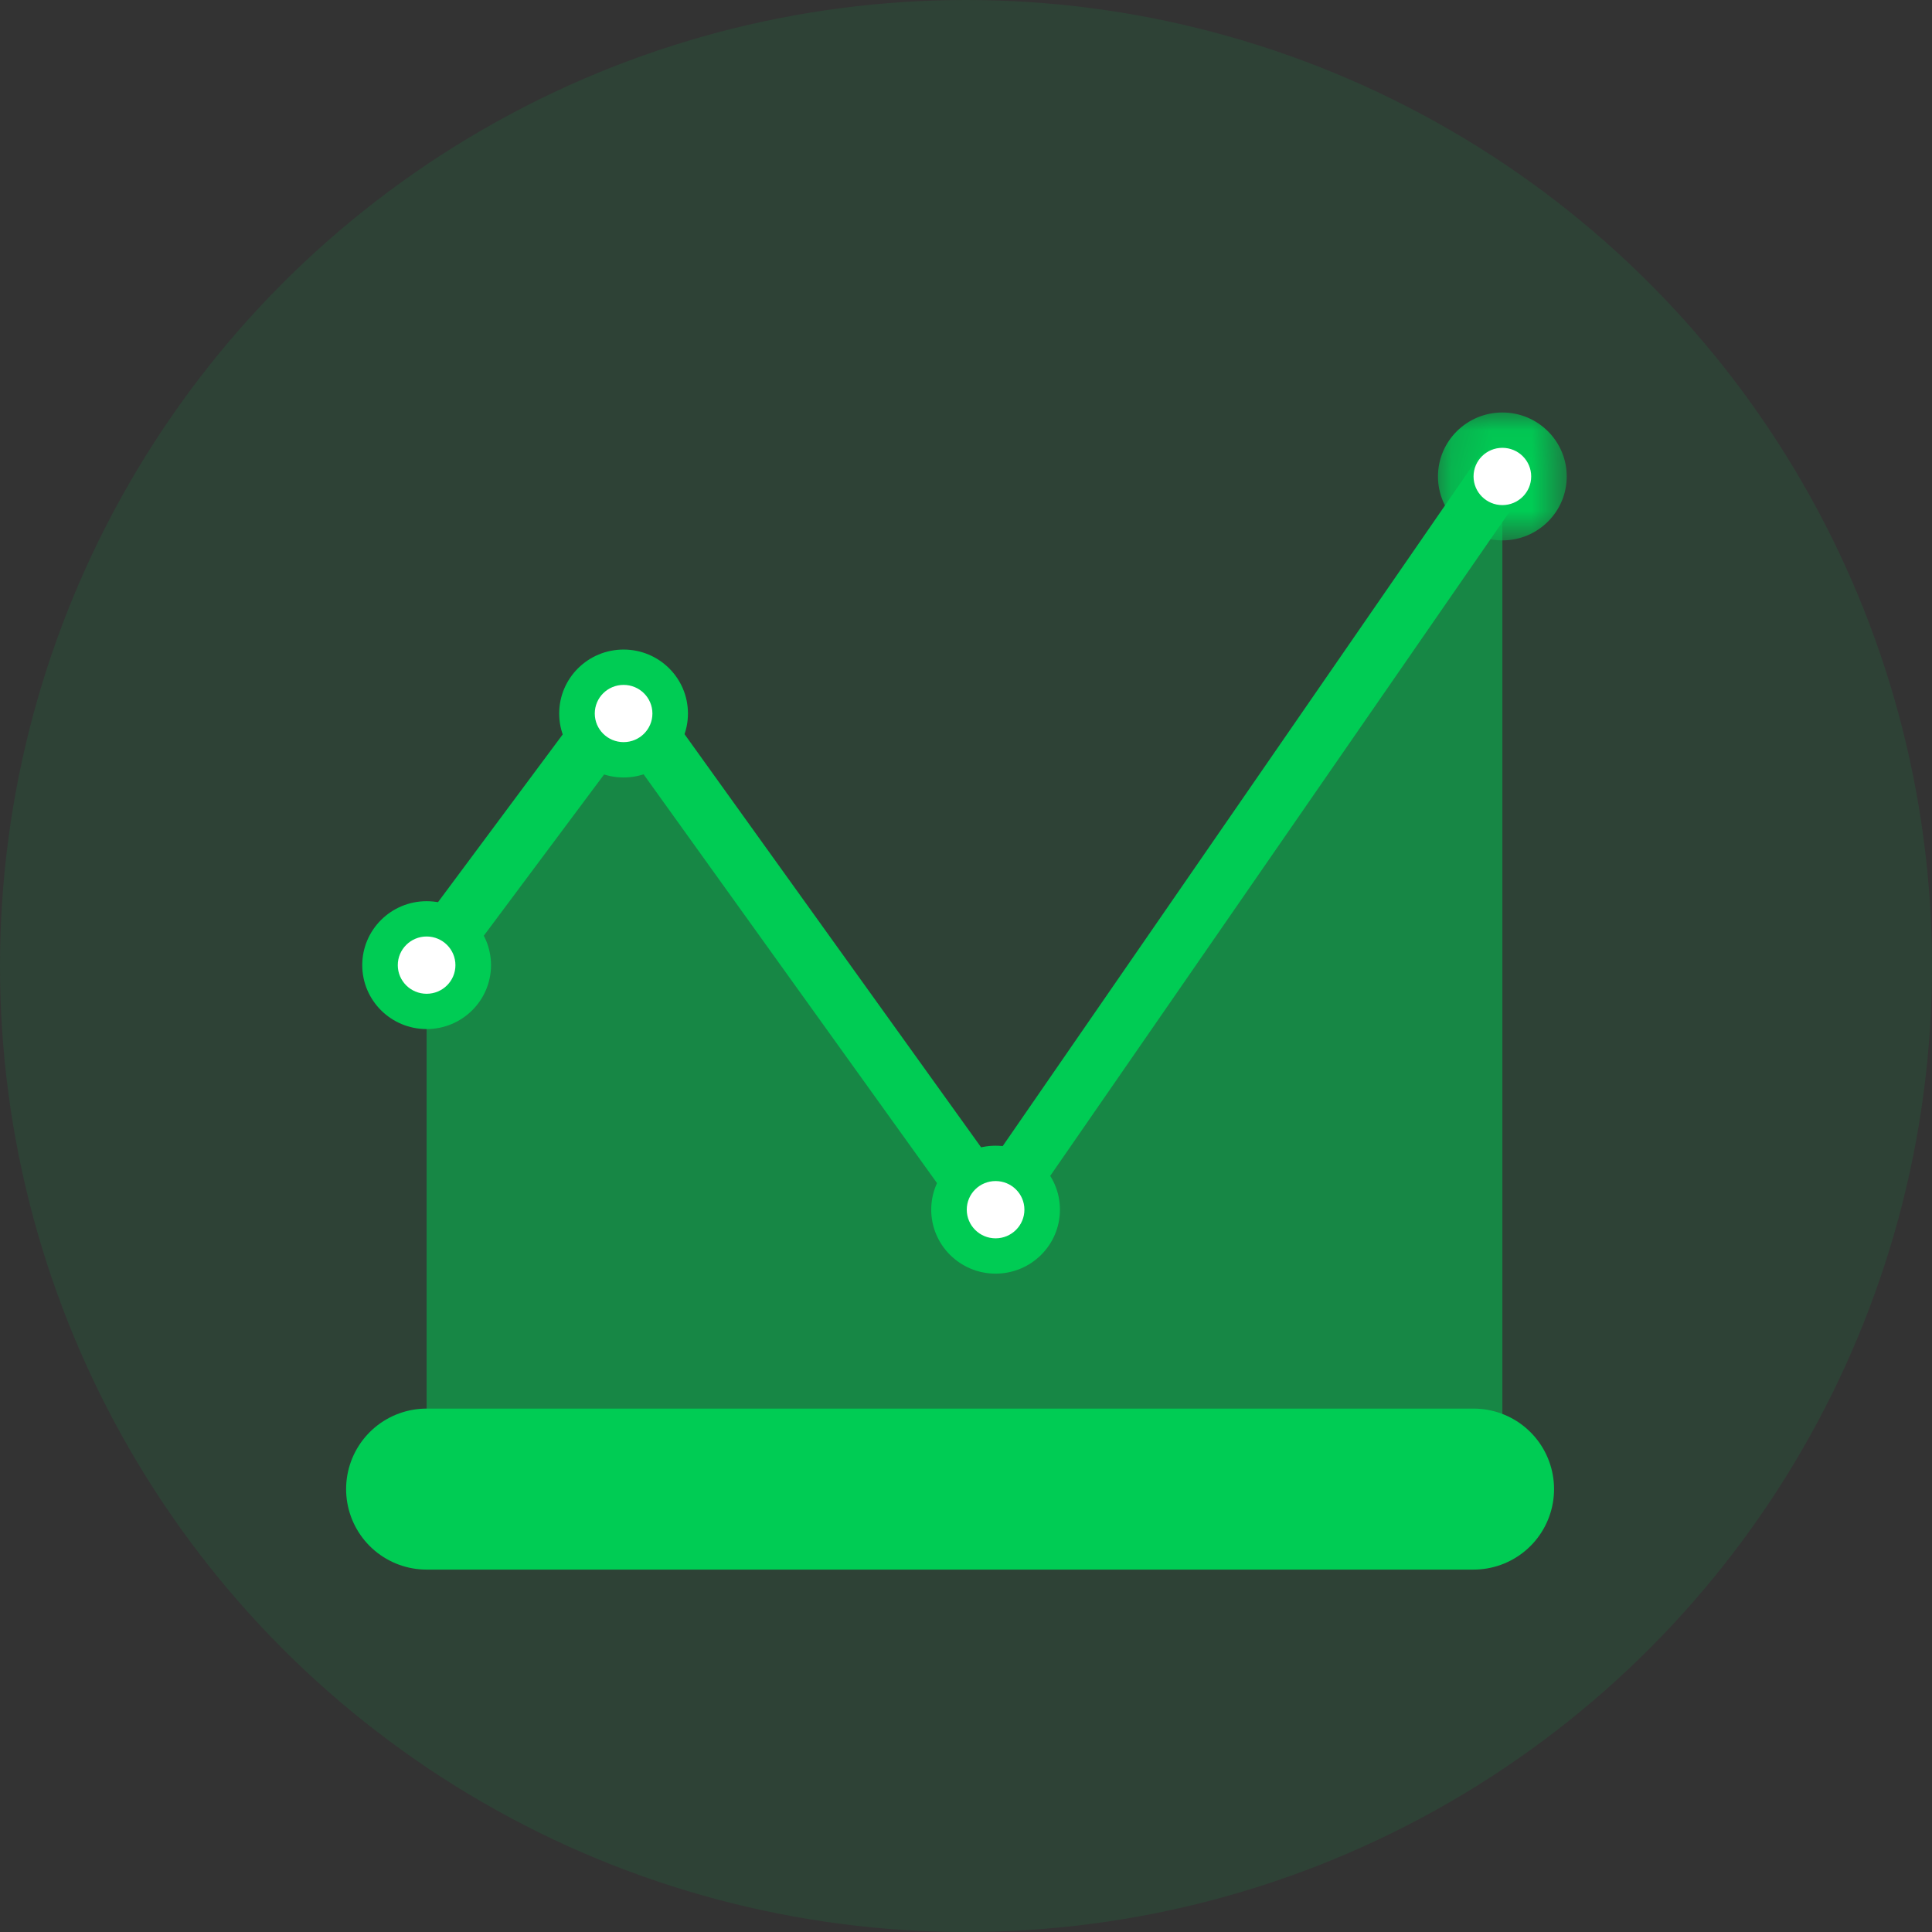
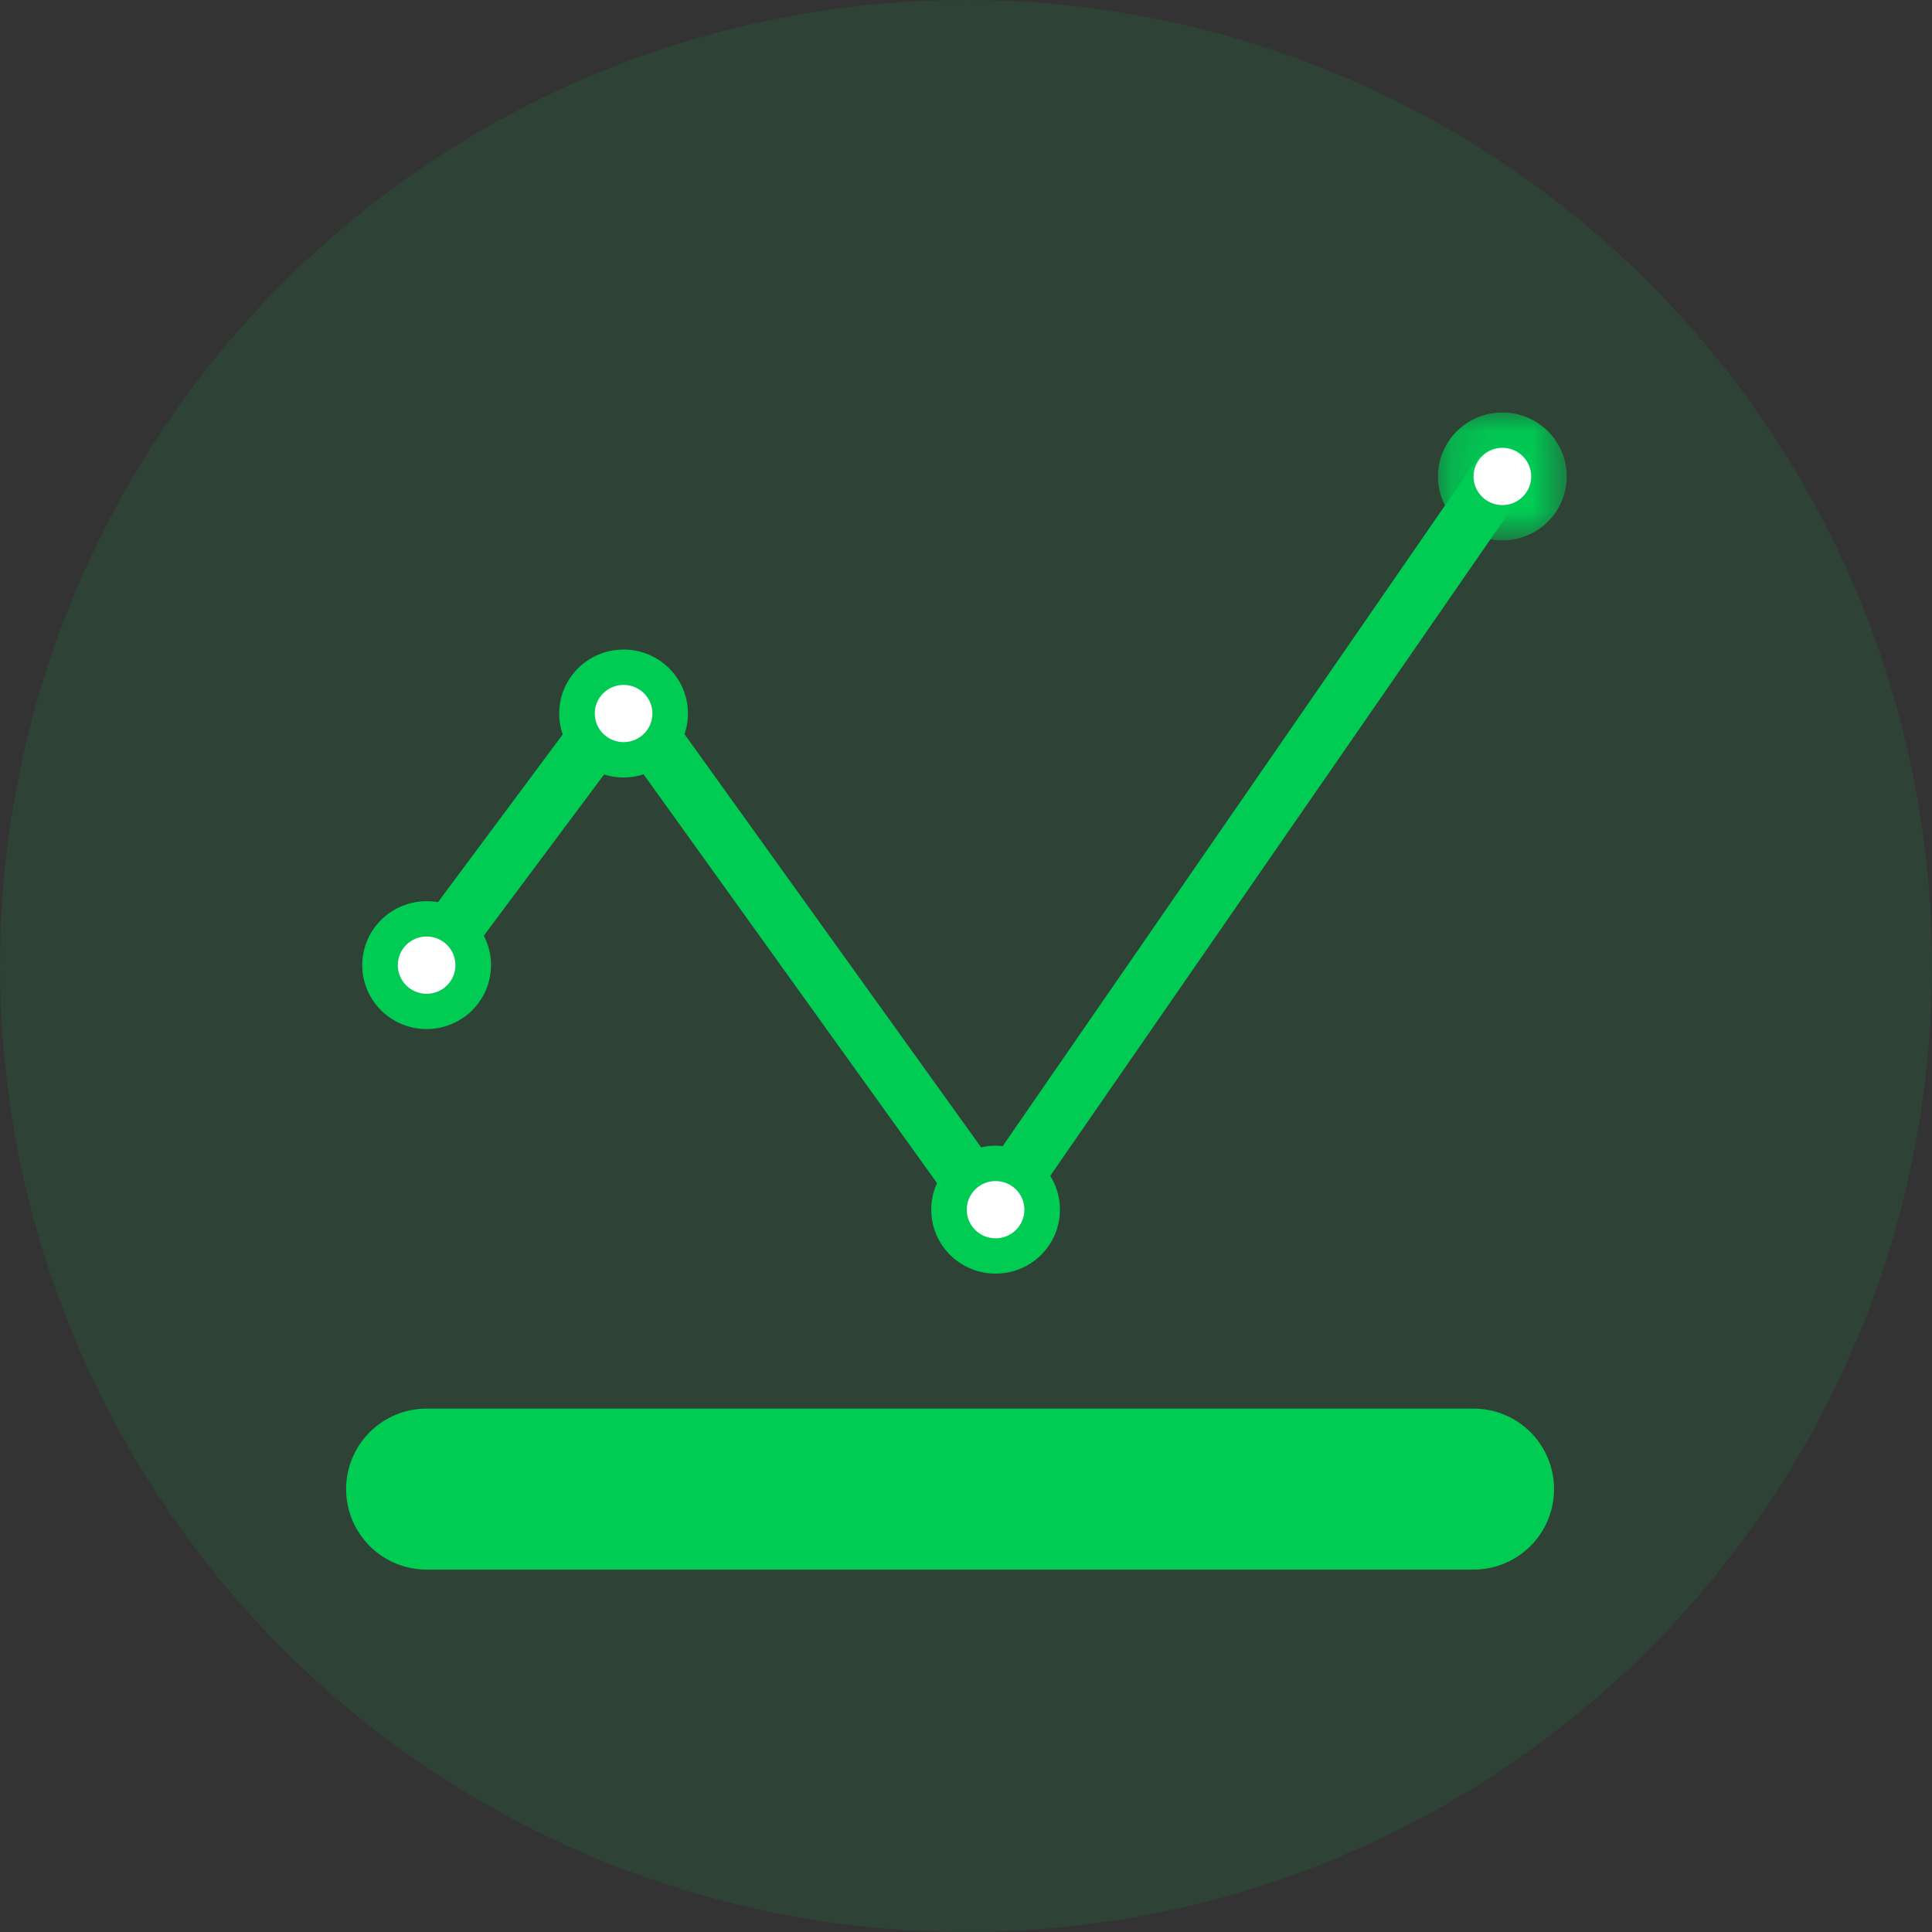
<svg xmlns="http://www.w3.org/2000/svg" xmlns:xlink="http://www.w3.org/1999/xlink" width="48px" height="48px" viewBox="0 0 48 48" version="1.1">
  <rect x="0" y="0" width="48" height="48" fill="#333333" stroke="none" />
  <title>Group 63</title>
  <desc>Created with Sketch.</desc>
  <defs>
    <polygon id="path-1" points="0.169 0.049 3.368 0.049 3.368 3.227 0.169 3.227" />
  </defs>
  <g id="Page-1" stroke="none" stroke-width="1" fill="none" fill-rule="evenodd">
    <g id="Home-Drop" transform="translate(-663, -617)">
      <g id="Group-63" transform="translate(663, 617)">
        <circle id="Oval-4-Copy-2" fill="#00C850" opacity="0.1" cx="24" cy="24" r="24" />
        <g id="Group-Copy-4" transform="translate(9, 10)">
-           <polygon id="Fill-1" fill="#00CC54" opacity="0.5" points="1.599 13.979 1.599 26.995 28.326 26.995 28.326 1.837 16.451 20.054 6.493 7.727" />
          <path d="M1.588,14.69 C1.446,14.69 1.301,14.647 1.177,14.558 C0.86,14.331 0.789,13.893 1.016,13.579 L5.94,6.956 C6.073,6.774 6.286,6.665 6.513,6.665 L6.514,6.665 C6.742,6.666 6.955,6.775 7.087,6.959 L15.638,18.871 L27.686,1.42 C27.912,1.105 28.353,1.031 28.67,1.256 C28.988,1.481 29.061,1.919 28.835,2.234 L16.213,20.486 C16.081,20.67 15.867,20.78 15.638,20.78 C15.411,20.78 15.197,20.67 15.064,20.486 L6.51,8.569 L2.161,14.399 C2.023,14.589 1.808,14.69 1.588,14.69" id="Fill-3" fill="#00CC54" />
          <path d="M8.092,7.727 C8.092,8.605 7.376,9.316 6.493,9.316 C5.609,9.316 4.893,8.605 4.893,7.727 C4.893,6.849 5.609,6.138 6.493,6.138 C7.376,6.138 8.092,6.849 8.092,7.727" id="Fill-5" fill="#00CC54" />
          <path d="M7.209,7.727 C7.209,8.12 6.888,8.438 6.493,8.438 C6.097,8.438 5.777,8.12 5.777,7.727 C5.777,7.334 6.097,7.016 6.493,7.016 C6.888,7.016 7.209,7.334 7.209,7.727" id="Fill-7" fill="#FFFFFF" />
          <path d="M3.199,13.979 C3.199,14.856 2.483,15.567 1.599,15.567 C0.716,15.567 2.45901639e-05,14.856 2.45901639e-05,13.979 C2.45901639e-05,13.101 0.716,12.39 1.599,12.39 C2.483,12.39 3.199,13.101 3.199,13.979" id="Fill-9" fill="#00CC54" />
          <path d="M2.315,13.979 C2.315,14.372 1.995,14.69 1.599,14.69 C1.204,14.69 0.883,14.372 0.883,13.979 C0.883,13.586 1.204,13.267 1.599,13.267 C1.995,13.267 2.315,13.586 2.315,13.979" id="Fill-11" fill="#FFFFFF" />
          <path d="M17.334,20.054 C17.334,20.932 16.618,21.643 15.735,21.643 C14.852,21.643 14.136,20.932 14.136,20.054 C14.136,19.177 14.852,18.465 15.735,18.465 C16.618,18.465 17.334,19.177 17.334,20.054" id="Fill-13" fill="#00CC54" />
          <path d="M16.451,20.054 C16.451,20.447 16.13,20.766 15.735,20.766 C15.339,20.766 15.019,20.447 15.019,20.054 C15.019,19.661 15.339,19.343 15.735,19.343 C16.13,19.343 16.451,19.661 16.451,20.054" id="Fill-15" fill="#FFFFFF" />
          <g id="Group-19" transform="translate(26.557, 0.199)">
            <mask id="mask-2" fill="white">
              <use xlink:href="#path-1" />
            </mask>
            <g id="Clip-18" />
            <path d="M3.368,1.638 C3.368,2.516 2.652,3.227 1.769,3.227 C0.886,3.227 0.169,2.516 0.169,1.638 C0.169,0.761 0.886,0.049 1.769,0.049 C2.652,0.049 3.368,0.761 3.368,1.638" id="Fill-17" fill="#00CC54" mask="url(#mask-2)" />
          </g>
          <path d="M29.042,1.837 C29.042,2.23 28.722,2.549 28.326,2.549 C27.931,2.549 27.61,2.23 27.61,1.837 C27.61,1.444 27.931,1.126 28.326,1.126 C28.722,1.126 29.042,1.444 29.042,1.837" id="Fill-20" fill="#FFFFFF" />
          <path d="M1.599,26.996 L27.61,26.996" id="Stroke-22" stroke="#00CC54" stroke-width="4" stroke-linecap="round" stroke-linejoin="round" />
        </g>
      </g>
    </g>
  </g>
</svg>